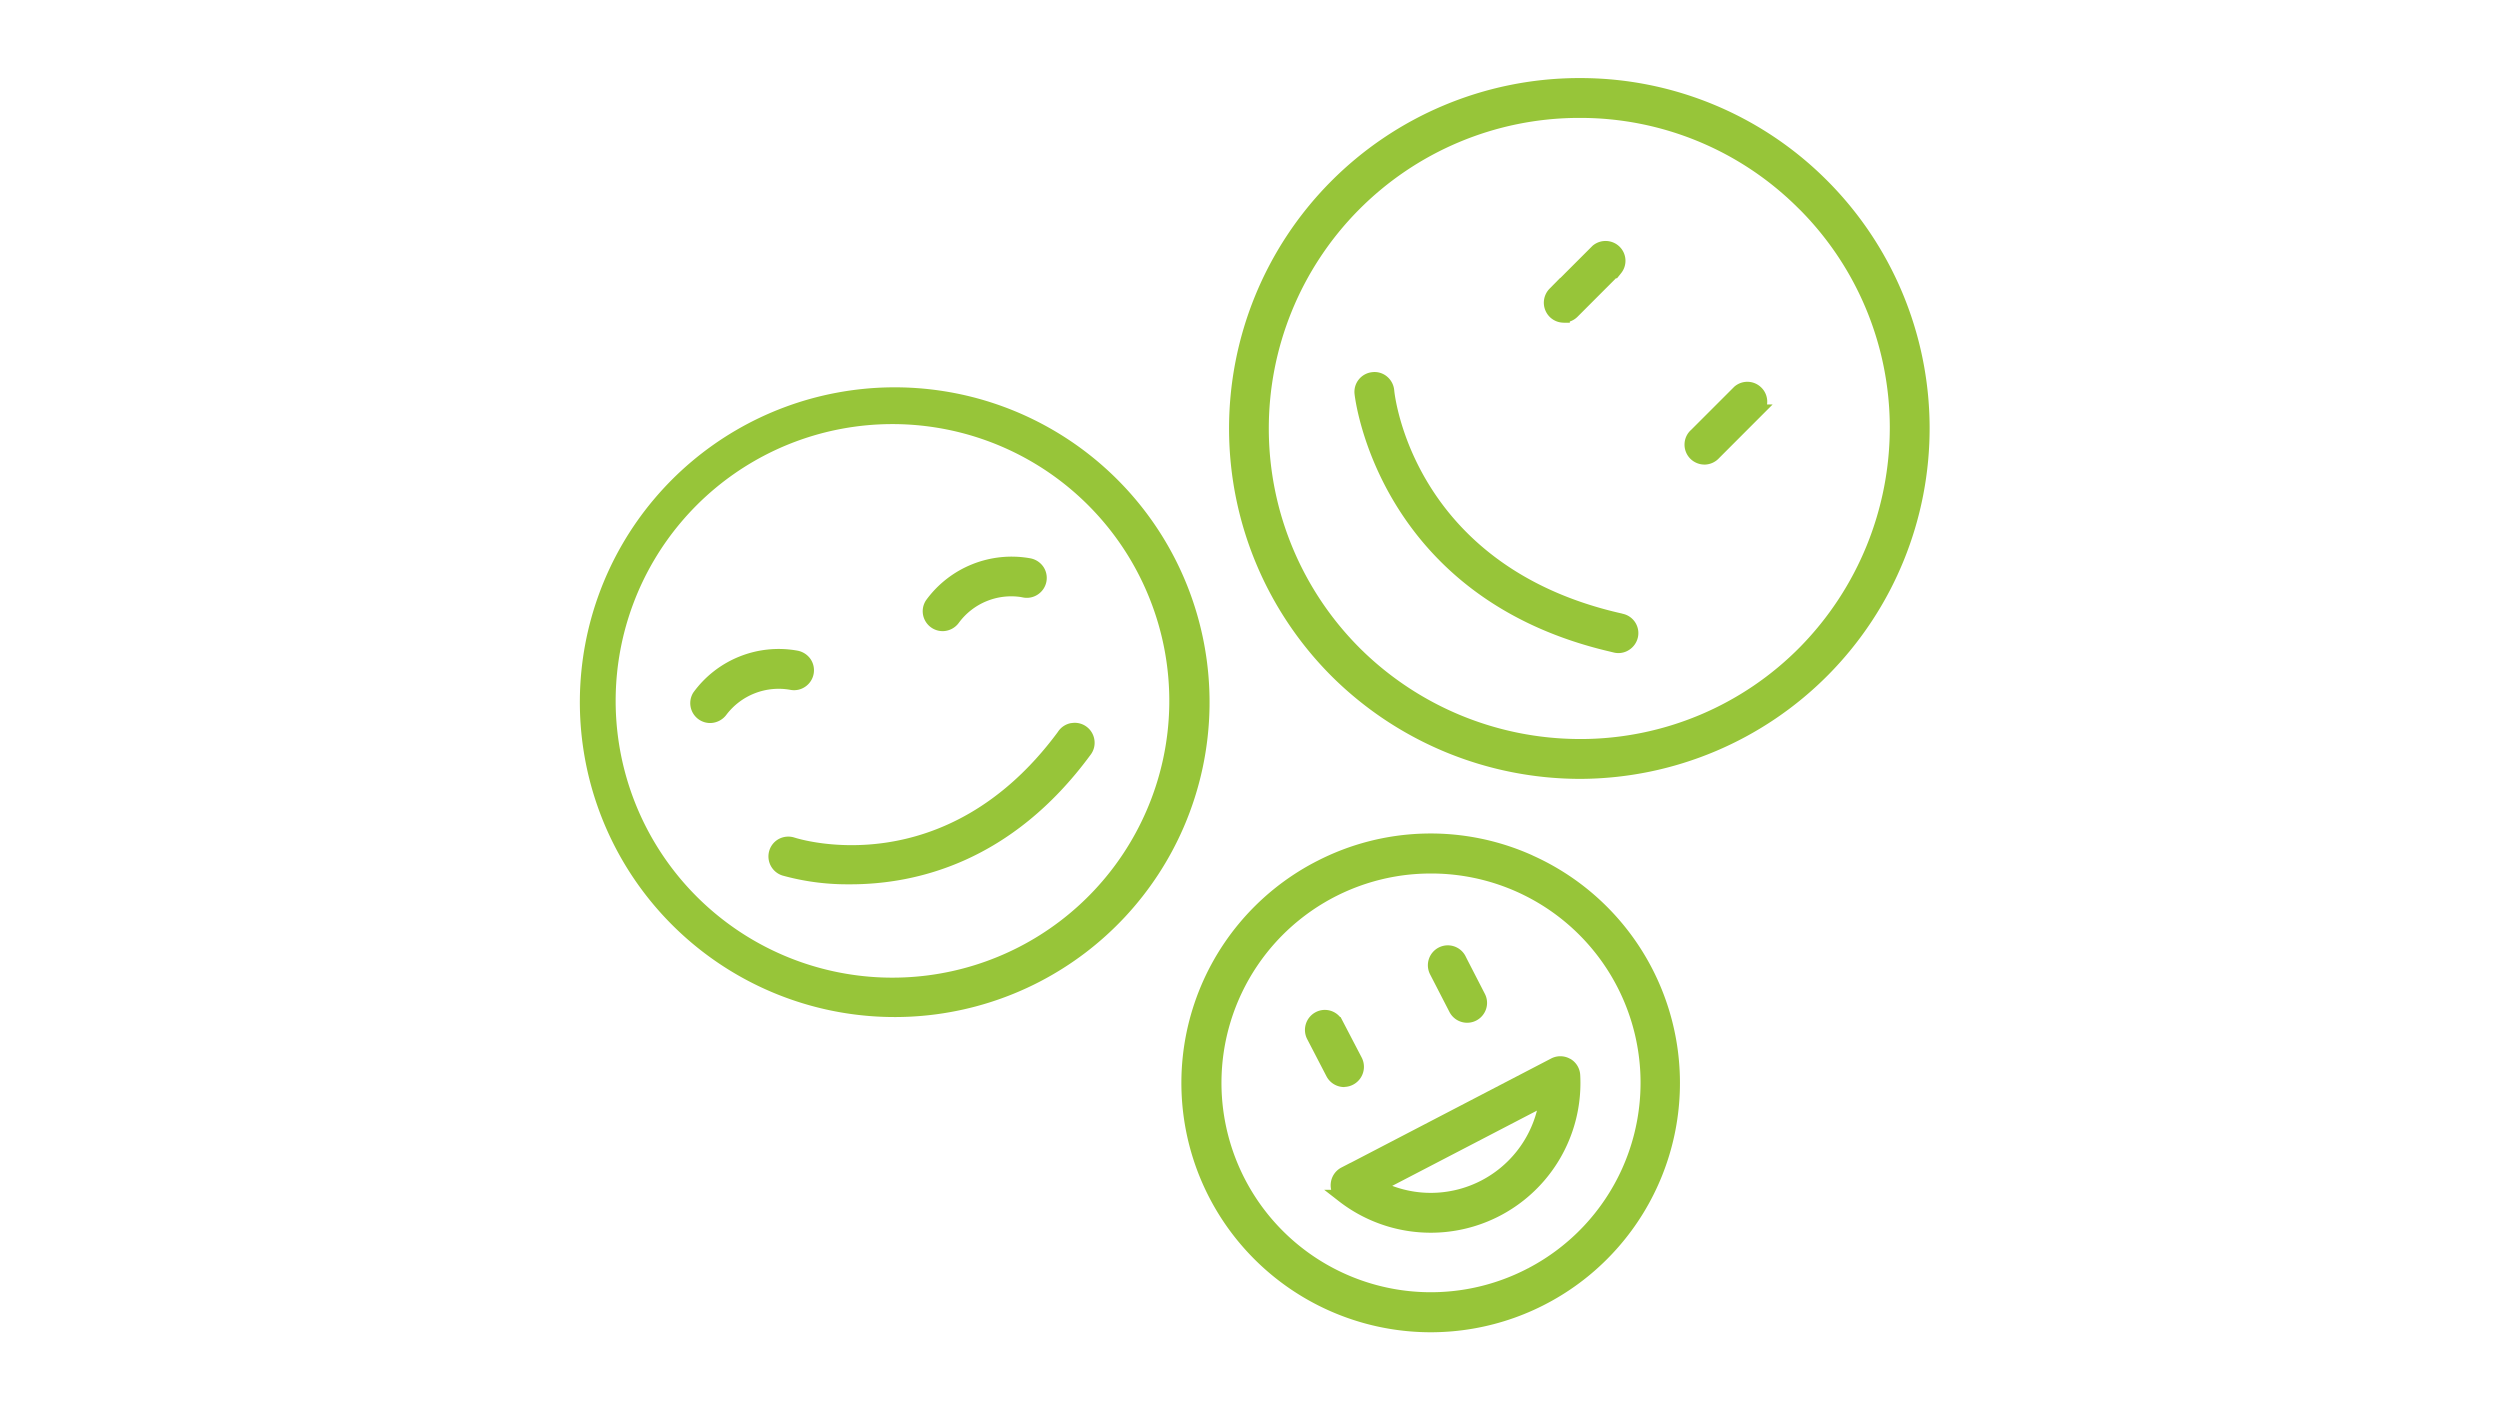
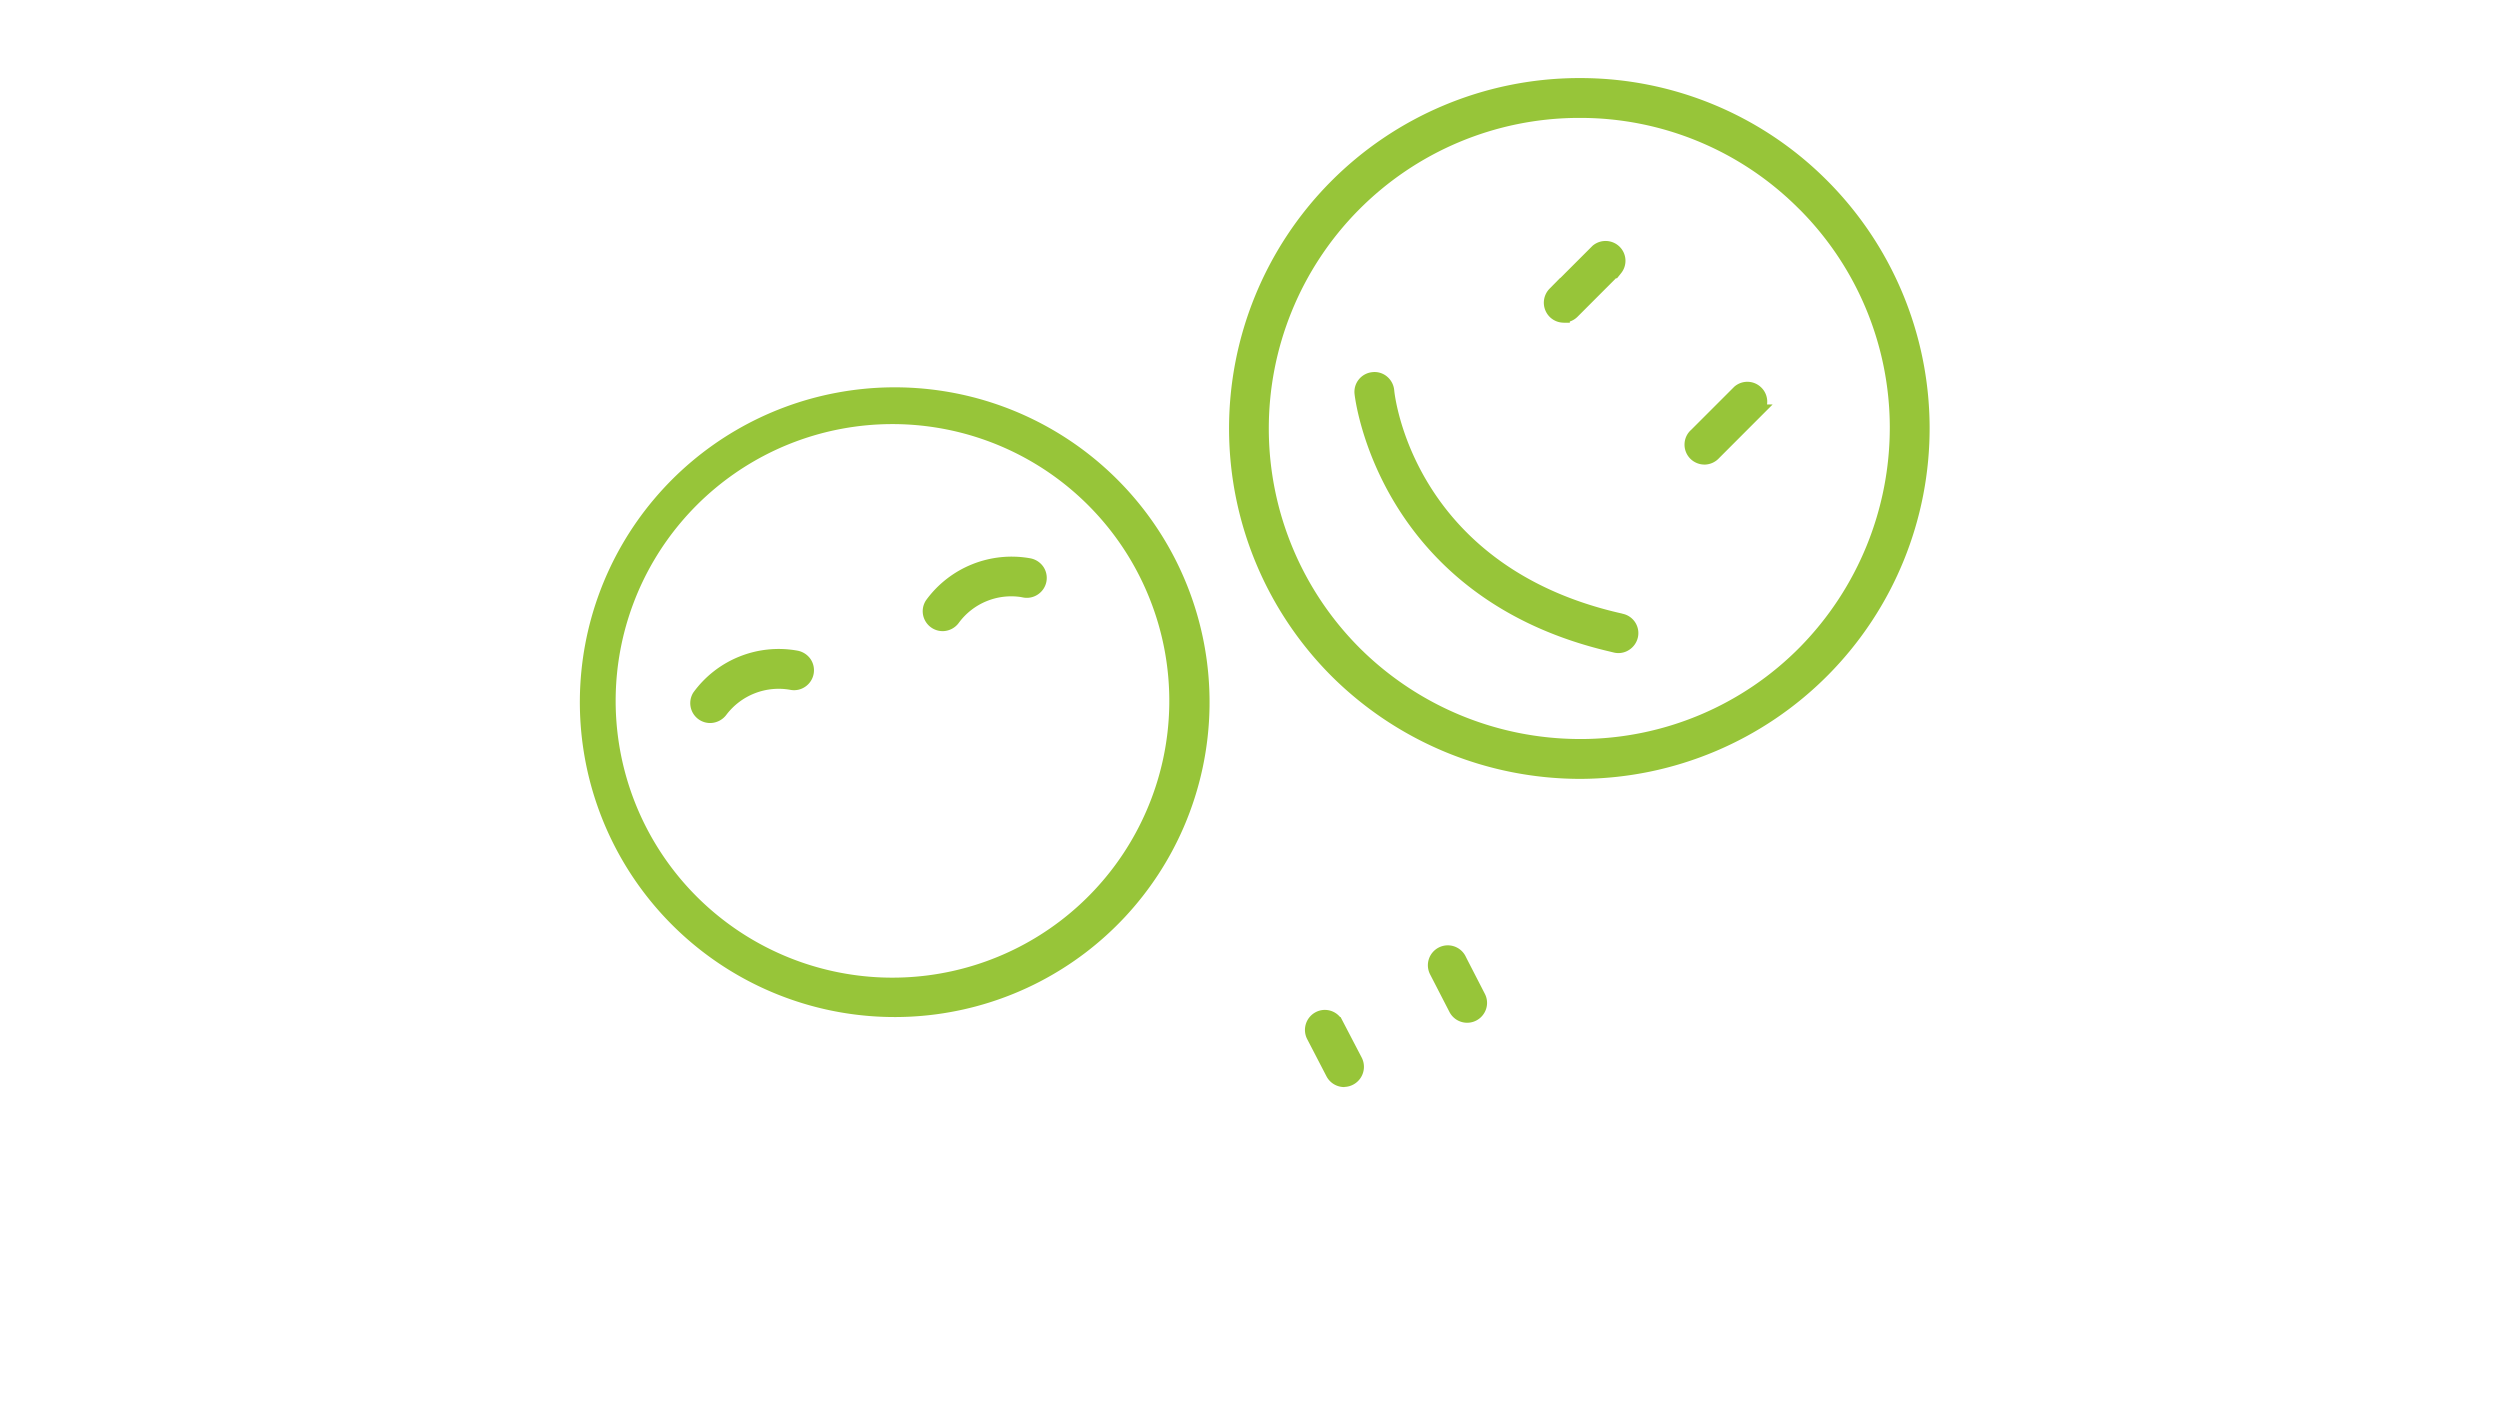
<svg xmlns="http://www.w3.org/2000/svg" id="Group_421" data-name="Group 421" width="160" height="90" viewBox="0 0 160 90">
  <g id="Group_315" data-name="Group 315" transform="translate(36.797 5)">
    <path id="Path_59" data-name="Path 59" d="M682.289,207.443a20.151,20.151,0,1,0-.183,15.542,20.162,20.162,0,0,0,.183-15.542m-2.573,14.508a17.714,17.714,0,1,1,.213-13.566,17.649,17.649,0,0,1-.213,13.566" transform="translate(-643.142 -175.055)" fill="#97c539" />
    <path id="Path_60" data-name="Path 60" d="M656.553,213.353a1.256,1.256,0,0,0,.959-.2,1.274,1.274,0,0,0,.325-1.787,1.311,1.311,0,0,0-.822-.52,6.748,6.748,0,0,0-6.674,2.69,1.274,1.274,0,0,0,1.079,1.942,1.312,1.312,0,0,0,1.045-.531,4.2,4.2,0,0,1,4.087-1.594" transform="translate(-642.772 -174.204)" fill="#97c539" />
    <path id="Path_61" data-name="Path 61" d="M665.556,209.894a1.291,1.291,0,0,0,1.052-.552,4.166,4.166,0,0,1,3.945-1.632l.151.029a1.262,1.262,0,0,0,.96-.2,1.272,1.272,0,0,0,.324-1.787,1.306,1.306,0,0,0-.821-.52,6.772,6.772,0,0,0-6.665,2.676,1.262,1.262,0,0,0-.068,1.31,1.278,1.278,0,0,0,1.123.676" transform="translate(-642.026 -174.501)" fill="#97c539" />
-     <path id="Path_62" data-name="Path 62" d="M674.292,215.242a1.273,1.273,0,0,0-.843.536l-.052.075c-7.195,9.692-16.431,6.845-16.824,6.72l-.067-.02a1.3,1.3,0,0,0-.911.094,1.259,1.259,0,0,0-.628.737A1.28,1.28,0,0,0,655.8,225a15.477,15.477,0,0,0,4.129.563l.219,0c4.231,0,10.33-1.436,15.358-8.27a1.262,1.262,0,0,0,.262-.958,1.275,1.275,0,0,0-.51-.863,1.258,1.258,0,0,0-.963-.226" transform="translate(-642.521 -173.967)" fill="#97c539" />
    <path id="Path_63" data-name="Path 63" d="M721.089,182.5h0a22.282,22.282,0,0,0-15.749-6.467h-.146a22.427,22.427,0,0,0-15.633,38.371,22.573,22.573,0,0,0,15.769,6.48h.122A22.438,22.438,0,0,0,721.089,182.5m-15.768,35.833a19.993,19.993,0,0,1-13.967-5.738,19.876,19.876,0,0,1,13.852-34.013h.125a19.733,19.733,0,0,1,13.963,5.735l.187.183a19.8,19.8,0,0,1,5.712,13.842,20.05,20.05,0,0,1-5.732,14.092,19.734,19.734,0,0,1-14.021,5.9Z" transform="translate(-641.043 -176.036)" fill="#97c539" />
    <path id="Path_64" data-name="Path 64" d="M707.67,209.37v-.006c-13.512-3.028-14.586-14.175-14.595-14.282a1.29,1.29,0,0,0-.449-.879,1.238,1.238,0,0,0-.943-.293,1.271,1.271,0,0,0-.874.467,1.258,1.258,0,0,0-.273.938c.012.131,1.428,12.993,16.33,16.476l.245.06a1.279,1.279,0,0,0,.314.039,1.243,1.243,0,0,0,.665-.193,1.29,1.29,0,0,0,.579-.811,1.265,1.265,0,0,0-1-1.517" transform="translate(-640.641 -175.093)" fill="#97c539" />
    <path id="Path_65" data-name="Path 65" d="M703.305,191.169l.4,0v-.08a1.235,1.235,0,0,0,.5-.311l2.468-2.472.037.036.276-.344a1.266,1.266,0,0,0-.095-1.694,1.28,1.28,0,0,0-1.727-.065l-2.077,2.077V188.3l-.677.687a1.281,1.281,0,0,0-.274,1.382,1.268,1.268,0,0,0,1.169.795" transform="translate(-640.033 -175.513)" fill="#97c539" />
    <path id="Path_66" data-name="Path 66" d="M715.513,194.87a1.266,1.266,0,0,0-1.738-.056l-2.753,2.753a1.261,1.261,0,0,0-.428.915,1.275,1.275,0,0,0,.379.945,1.291,1.291,0,0,0,.9.367h.044a1.287,1.287,0,0,0,.893-.42l3.421-3.426h-.357a1.264,1.264,0,0,0-.361-1.079" transform="translate(-639.581 -175.061)" fill="#97c539" />
-     <path id="Path_67" data-name="Path 67" d="M702.484,223.358a15.866,15.866,0,0,0-13.832.381h-.005l-.134.071a15.957,15.957,0,0,0-6.663,21.553,15.971,15.971,0,0,0,14.131,8.514,15.955,15.955,0,0,0,6.5-30.517m-.089,26.76v0l-.182-.345a13.4,13.4,0,1,1-7.505-25.2q.635-.058,1.261-.058a13.392,13.392,0,0,1,6.247,25.257Z" transform="translate(-641.196 -173.612)" fill="#97c539" />
    <path id="Path_68" data-name="Path 68" d="M690.039,237.609a1.289,1.289,0,0,0,1.117-1.869l-1.358-2.606h-.033a1.264,1.264,0,0,0-1.559-.31,1.285,1.285,0,0,0-.557,1.7l1.245,2.4a1.28,1.28,0,0,0,1.144.693" transform="translate(-640.799 -173.045)" fill="#97c539" />
    <path id="Path_69" data-name="Path 69" d="M696.376,233.024h0a1.273,1.273,0,0,0,2.216.075,1.258,1.258,0,0,0,.043-1.248l-1.145-2.226-.08-.161a1.275,1.275,0,1,0-2.268,1.165Z" transform="translate(-640.405 -173.253)" fill="#97c539" />
-     <path id="Path_70" data-name="Path 70" d="M704.432,235.664a1.272,1.272,0,0,0-1.217-.024l-12.846,6.683v-.005l-.578.3a1.277,1.277,0,0,0-.682,1.011,1.247,1.247,0,0,0,.027.417h-.445l.9.7a9.58,9.58,0,0,0,15.483-8.047,1.27,1.27,0,0,0-.642-1.041m-2.128,3.319a7.016,7.016,0,0,1-9.262,4.815Z" transform="translate(-640.737 -172.897)" fill="#97c539" />
  </g>
  <path id="Path_73" data-name="Path 73" d="M0,0H160V90H0Z" transform="translate(0)" fill="none" />
</svg>